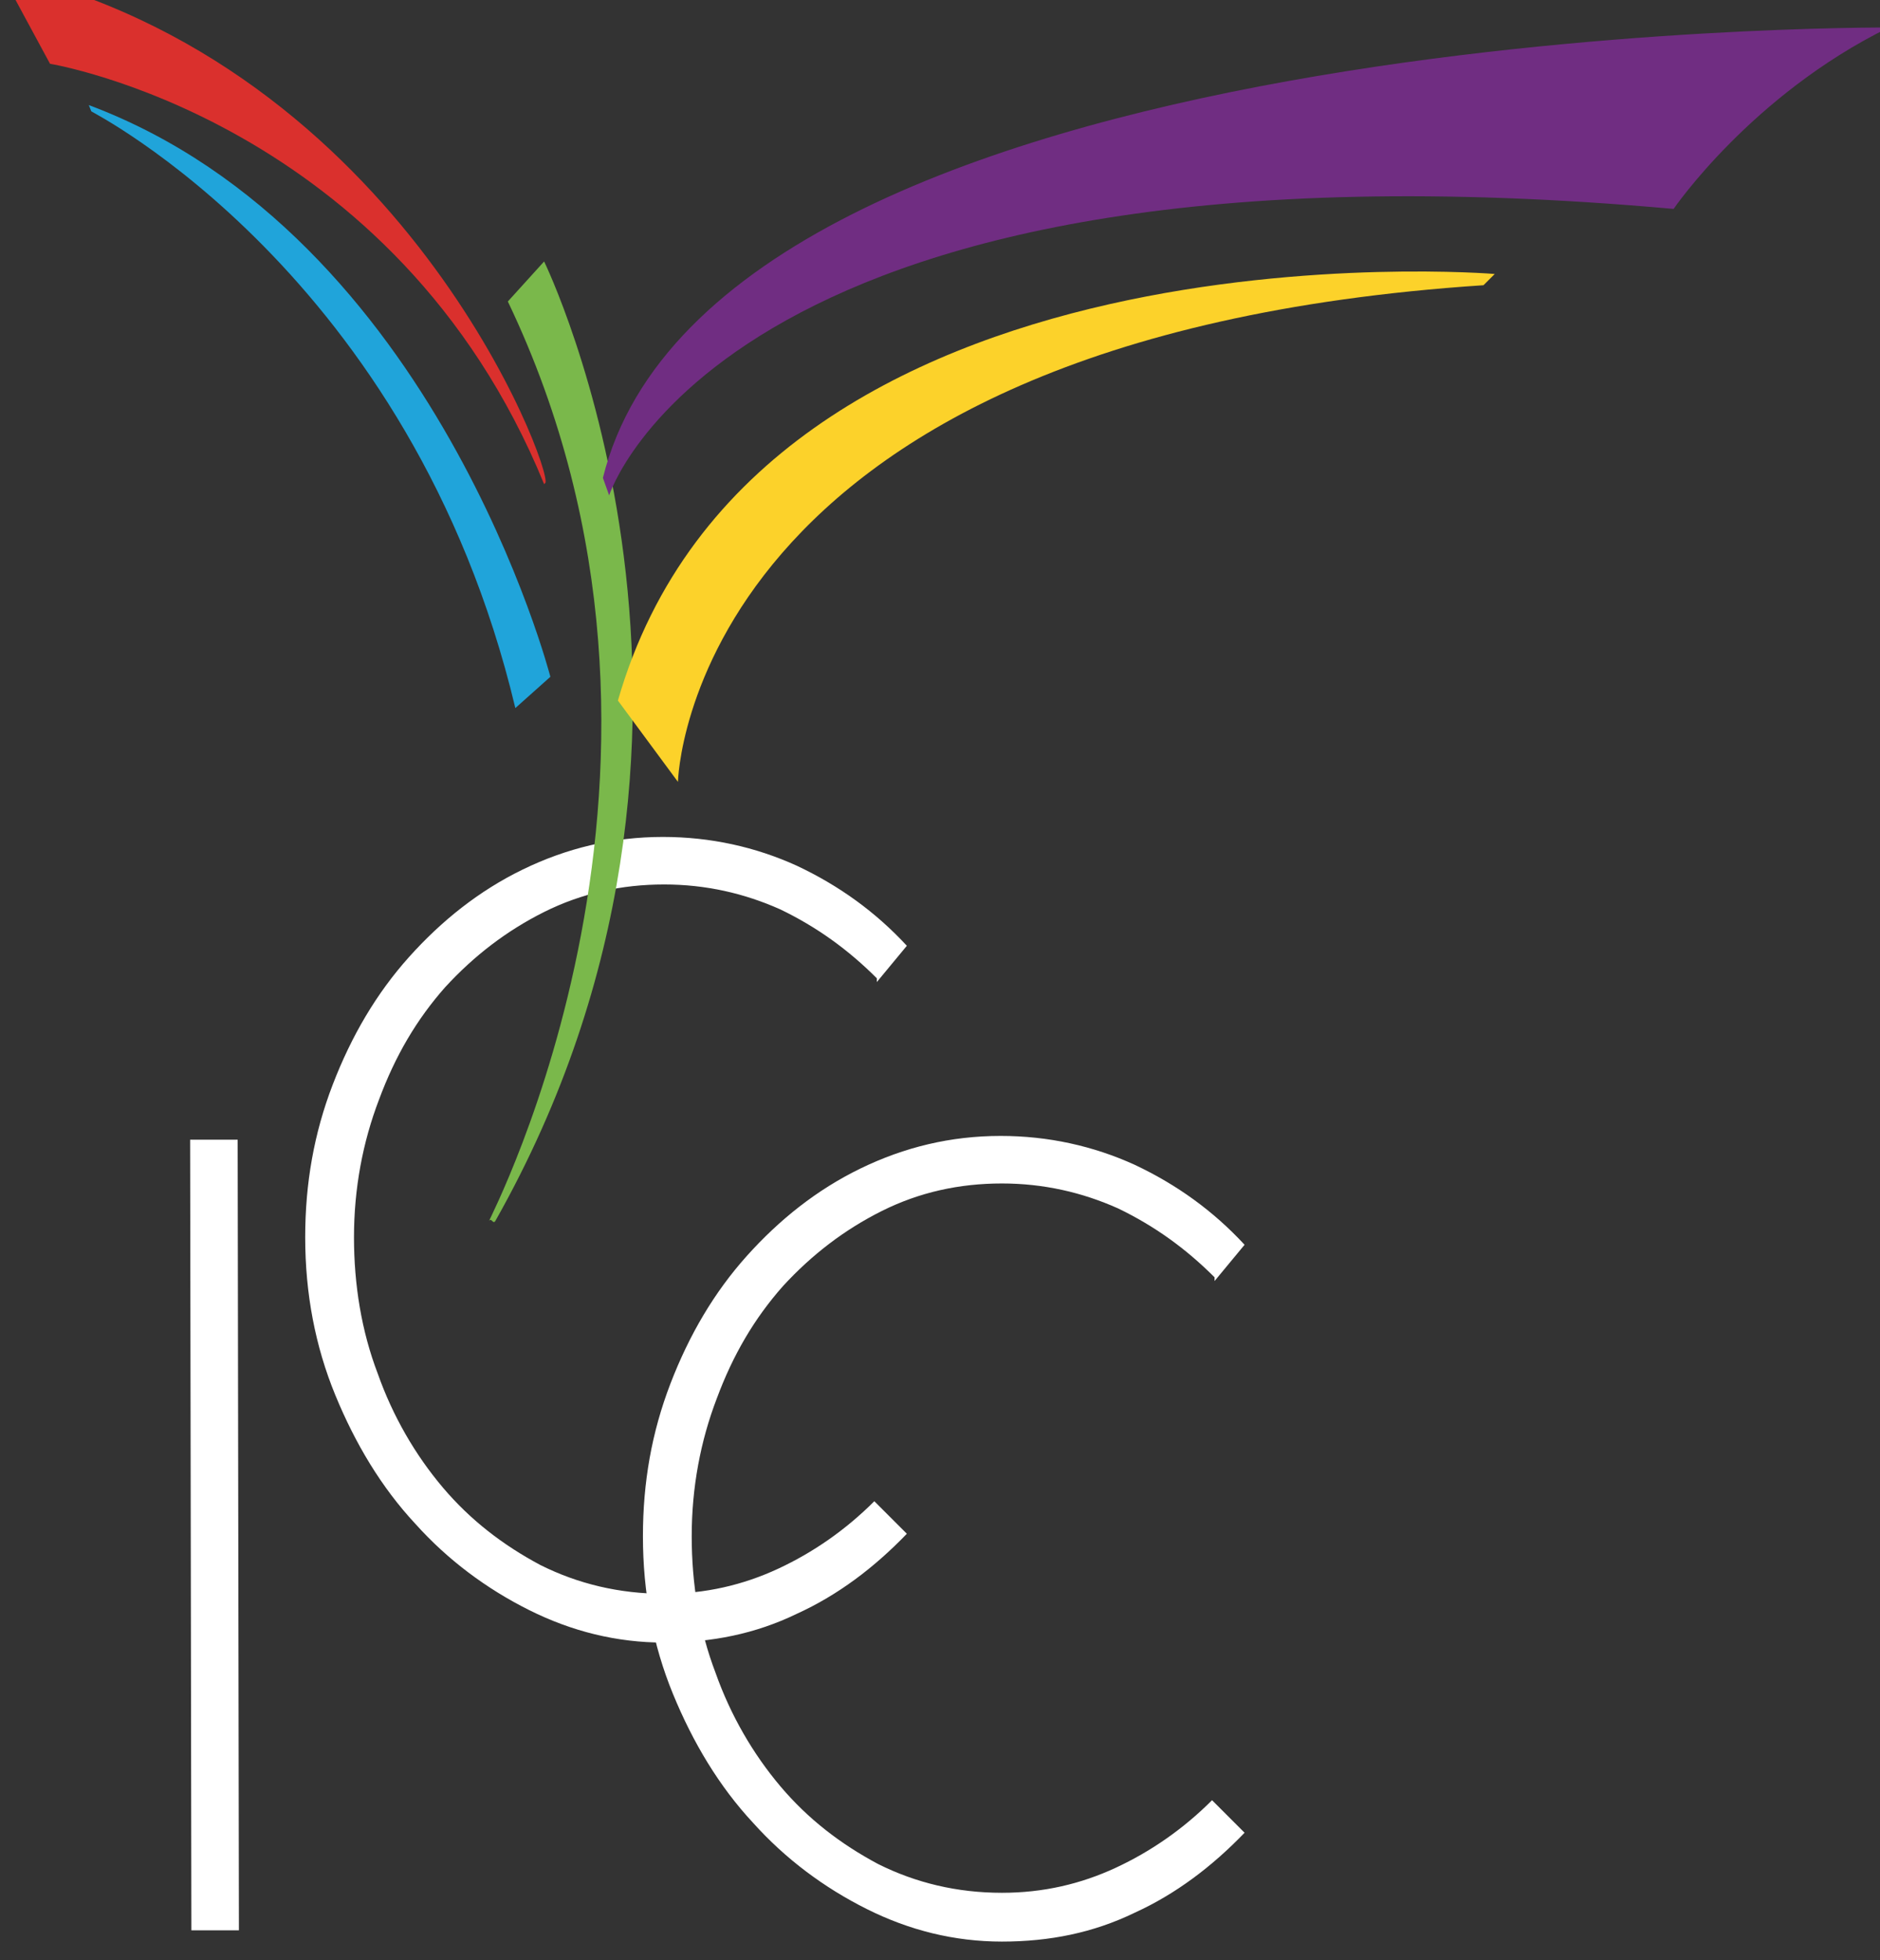
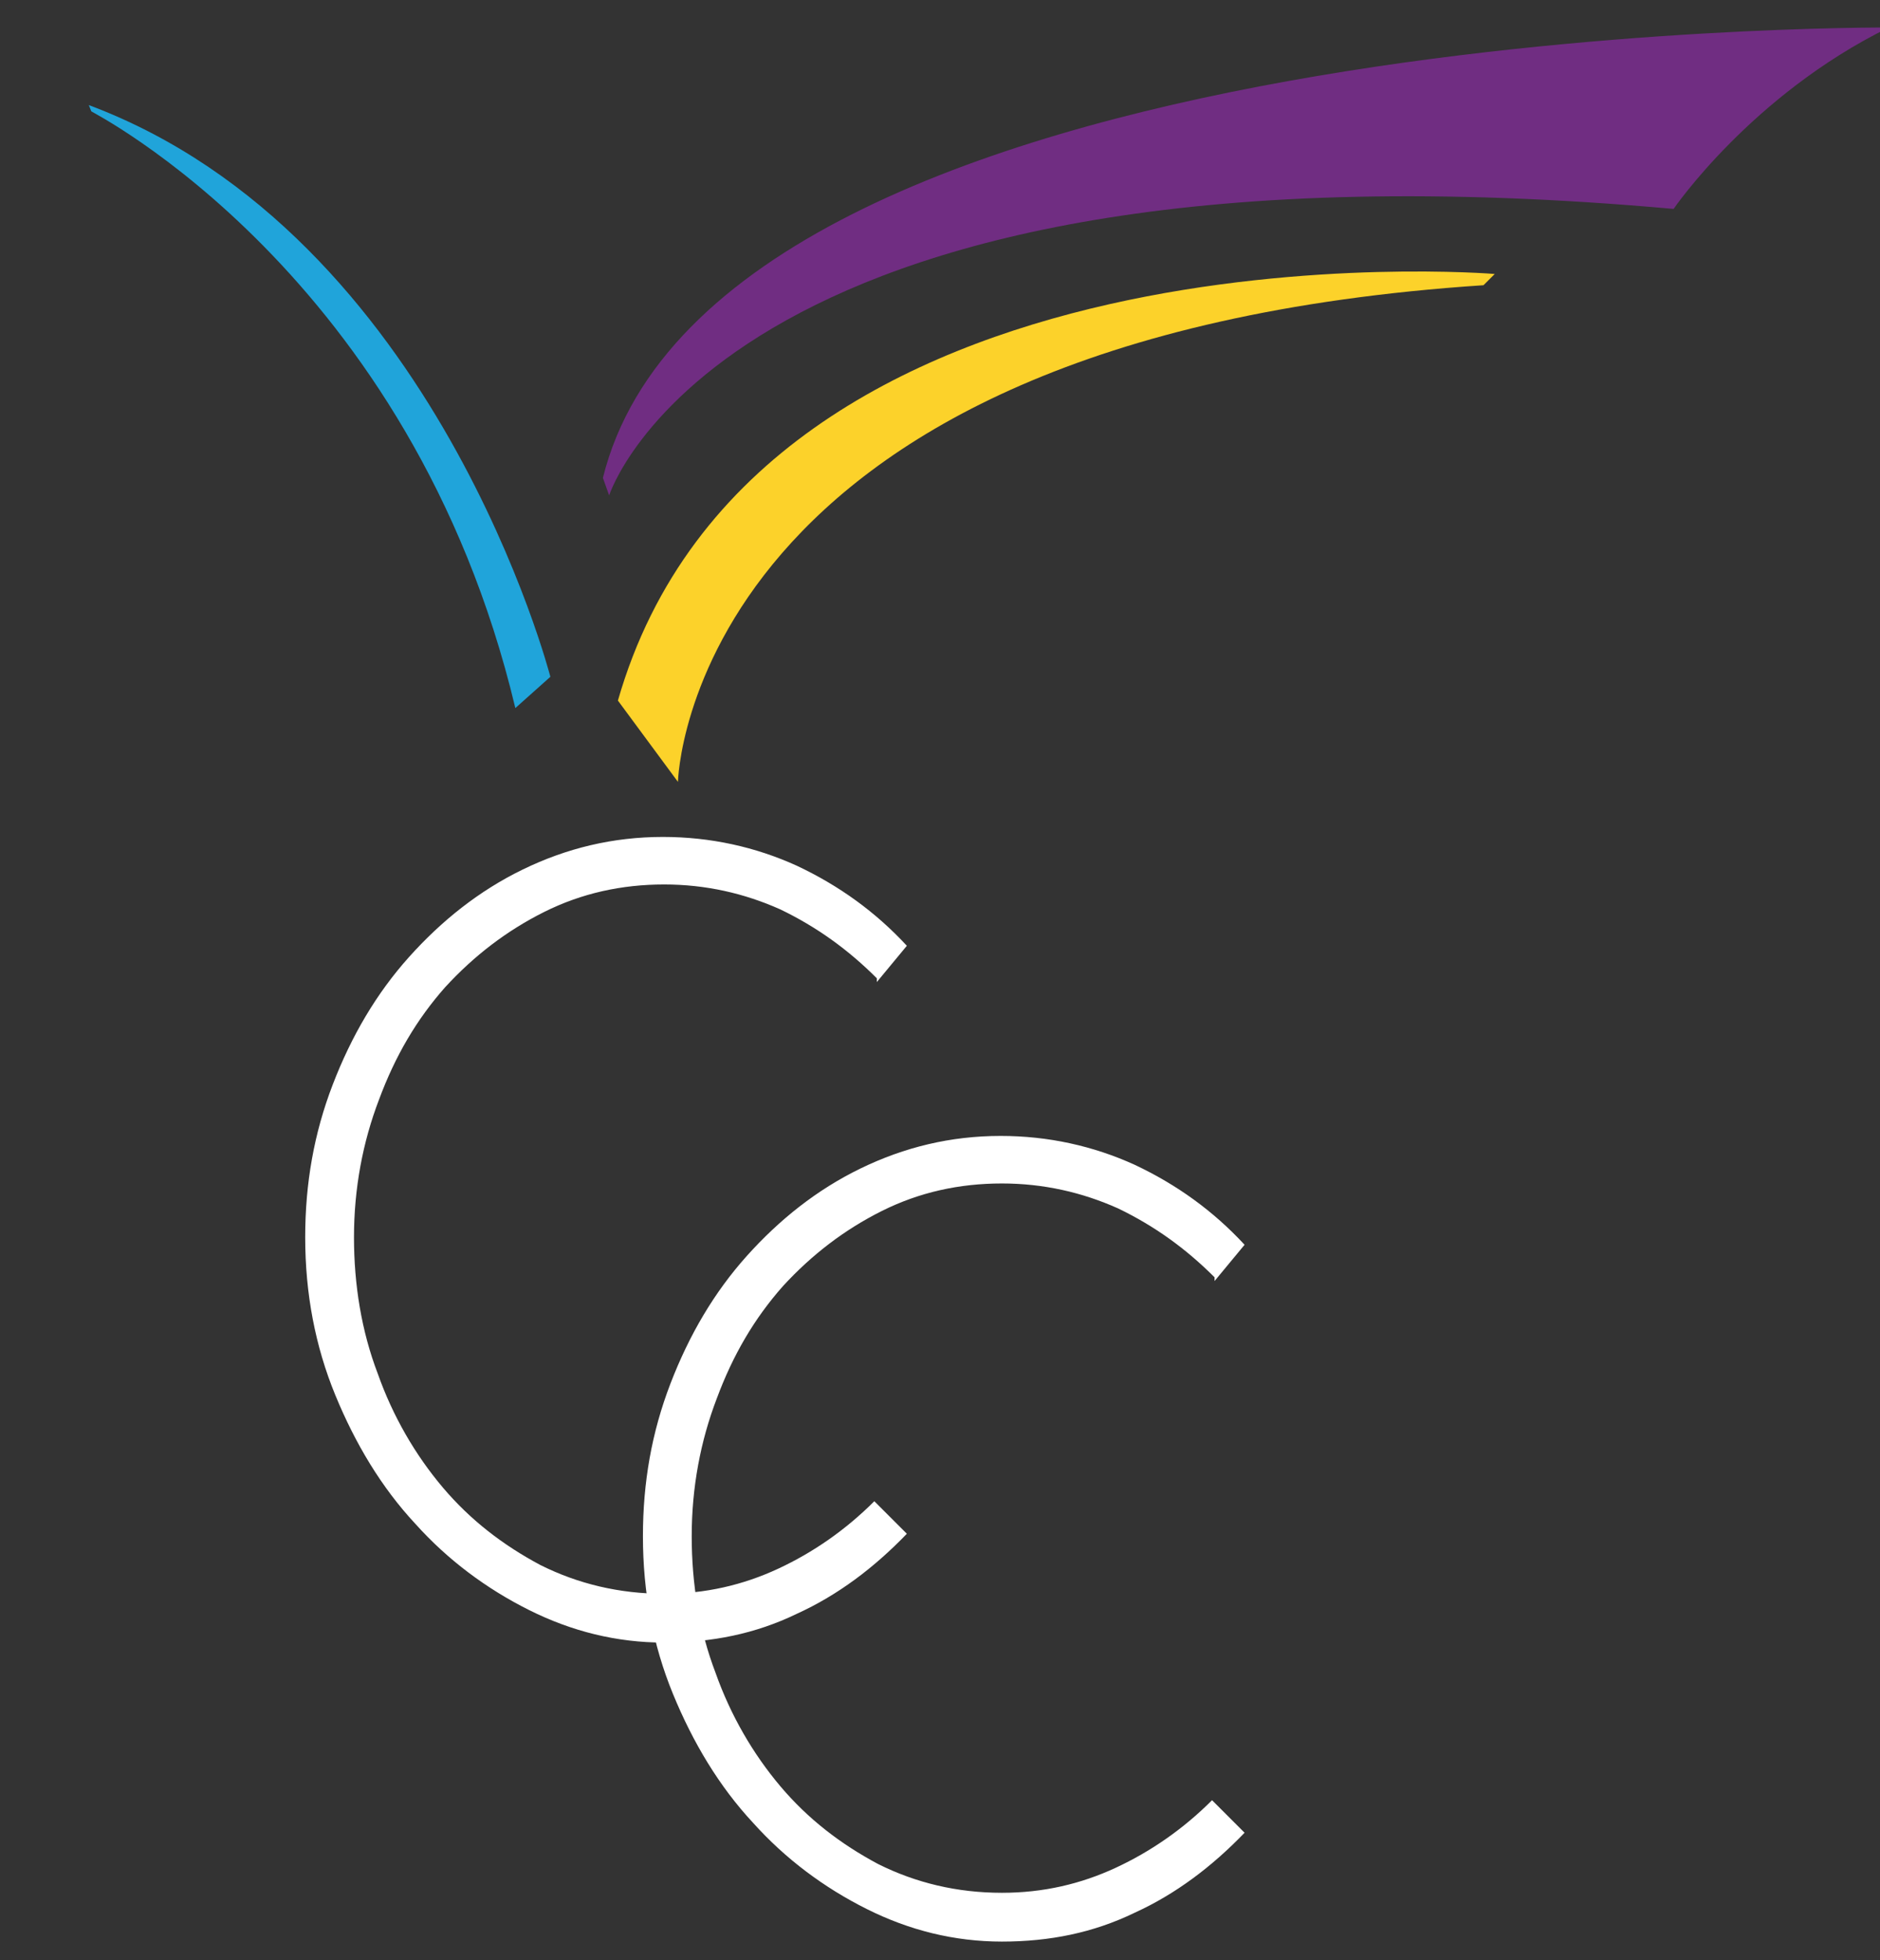
<svg xmlns="http://www.w3.org/2000/svg" x="0px" y="0px" viewBox="0 0 150.3 156.7" style="enable-background:new 0 0 150.3 156.7;" xml:space="preserve">
  <rect x="0" y="0" width="150.3" height="156.7" fill="#333333" stroke="none" />
  <style type="text/css"> .st0{display:none;} .st1{fill:#FFFFFF;} .st2{fill:#7AB84B;} .st3{fill:#FCD22A;} .st4{fill:#702D82;} .st5{fill:#20A4DA;} .st6{fill:#DA302D;} </style>
  <g id="Calque_7" class="st0"> </g>
  <g id="C"> </g>
  <g id="I"> </g>
  <g id="C_1_">
    <g>
      <g>
        <path class="st1" d="M97.1,102.4v-0.3c-2.3-2.3-4.8-4.1-7.7-5.5c-2.9-1.3-6-2-9.3-2c-3.4,0-6.6,0.7-9.6,2.2c-3,1.5-5.6,3.5-7.9,6 c-2.3,2.6-4,5.5-5.3,9c-1.3,3.4-2,7.1-2,11c0,3.8,0.6,7.5,1.9,10.9c1.2,3.4,3,6.5,5.2,9.1c2.2,2.6,4.8,4.6,7.8,6.2 c3,1.5,6.3,2.3,9.9,2.3c3.3,0,6.3-0.7,9.1-2c2.8-1.3,5.4-3.1,7.7-5.4l2.6,2.6c-2.6,2.7-5.5,4.9-8.8,6.4 c-3.3,1.6-6.8,2.3-10.6,2.3c-3.8,0-7.4-0.9-10.8-2.6c-3.4-1.7-6.5-4-9.1-6.9c-2.7-2.9-4.8-6.4-6.4-10.3 c-1.6-3.9-2.4-8.1-2.4-12.6c0-4.3,0.7-8.3,2.2-12.2c1.5-3.9,3.5-7.3,6.1-10.2c2.6-2.9,5.6-5.3,9.1-7c3.5-1.7,7.2-2.6,11.2-2.6 c3.8,0,7.4,0.8,10.7,2.3c3.4,1.6,6.3,3.7,8.8,6.4L97.1,102.4z" />
      </g>
      <g>
-         <path class="st1" d="M19.1,154.3h-3.8l-0.1-63.2H19L19.1,154.3z" />
-       </g>
+         </g>
      <g>
        <path class="st1" d="M70.1,78.5v-0.3c-2.3-2.3-4.8-4.1-7.7-5.5c-2.9-1.3-6-2-9.3-2c-3.4,0-6.6,0.7-9.6,2.2c-3,1.5-5.6,3.5-7.9,6 c-2.3,2.6-4,5.5-5.3,9c-1.3,3.4-2,7.1-2,11c0,3.8,0.6,7.5,1.9,10.9c1.2,3.4,3,6.5,5.2,9.1c2.2,2.6,4.8,4.6,7.8,6.2 c3,1.5,6.3,2.3,9.9,2.3c3.3,0,6.3-0.7,9.1-2c2.8-1.3,5.4-3.1,7.7-5.4l2.6,2.6c-2.6,2.7-5.5,4.9-8.8,6.4 c-3.3,1.6-6.8,2.3-10.6,2.3c-3.8,0-7.4-0.9-10.8-2.6c-3.4-1.7-6.5-4-9.1-6.9c-2.7-2.9-4.8-6.4-6.4-10.3 c-1.6-3.9-2.4-8.1-2.4-12.6c0-4.3,0.7-8.3,2.2-12.2c1.5-3.9,3.5-7.3,6.1-10.2c2.6-2.9,5.6-5.3,9.1-7c3.5-1.7,7.2-2.6,11.2-2.6 c3.8,0,7.4,0.8,10.7,2.3c3.4,1.6,6.3,3.7,8.8,6.4L70.1,78.5z" />
      </g>
-       <path class="st2" d="M40.6,24.1l2.9-3.2c0,0,18.3,37.4-3.9,76.7c-0.2,0.3-0.3-0.3-0.5,0C39,97.6,58.3,61.1,40.6,24.1z" />
      <path class="st3" d="M49.4,56l4.8,6.5c0,0,0.7-35.5,64.4-39.7l0.9-0.9C119.5,21.9,60.6,17,49.4,56z" />
      <path class="st4" d="M48.7,39.6c0,0,9.4-29.7,85.1-22.9c0,0,6.2-9.1,17.2-14.5c0,0-93.7-0.6-102.8,36L48.7,39.6z" />
      <path class="st5" d="M41.2,56.6l2.8-2.5c0,0-9.1-35.3-36.9-45.7l0.2,0.5C7.2,8.9,32.9,21.8,41.2,56.6z" />
-       <path class="st6" d="M0-2.3l4,7.4c0,0,27.6,4.5,39.5,33.6c0,0,0,0,0.1-0.1C44.2,37.6,32.2,5.1,0-2.3z" />
    </g>
  </g>
  <g id="vert"> </g>
  <g id="jaune"> </g>
  <g id="violet"> </g>
  <g id="bleu"> </g>
  <g id="rouge"> </g>
</svg>